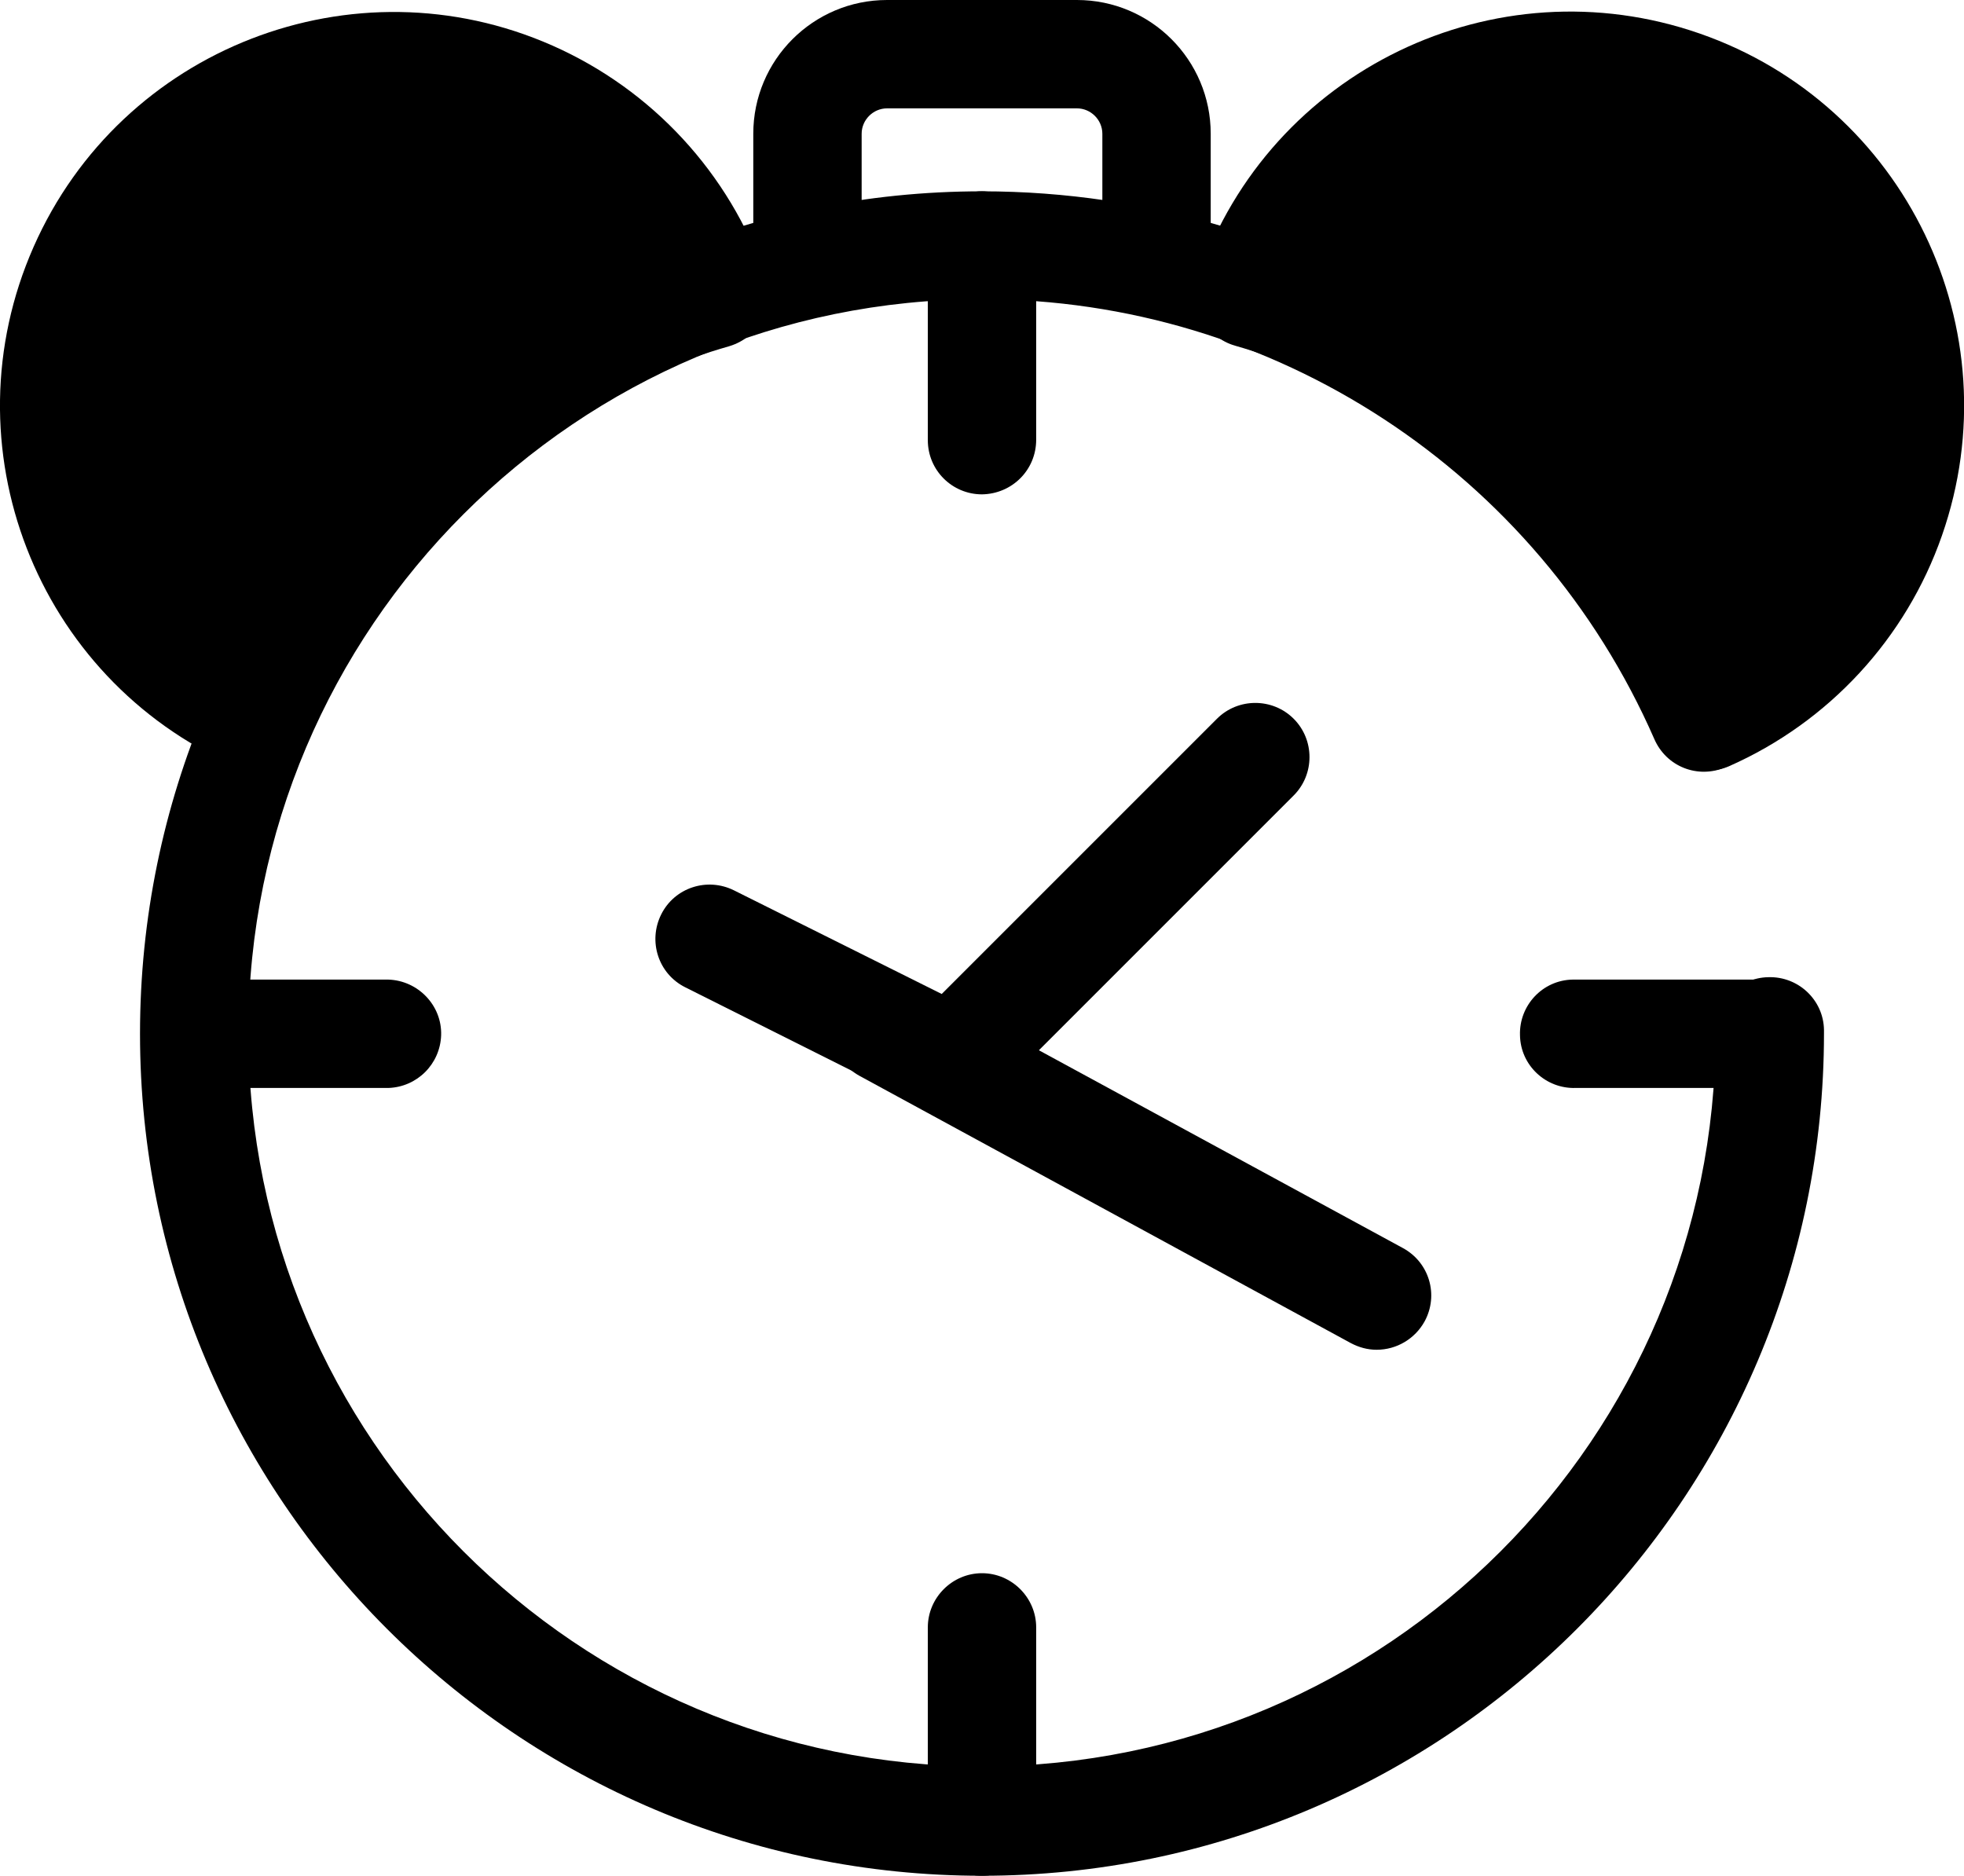
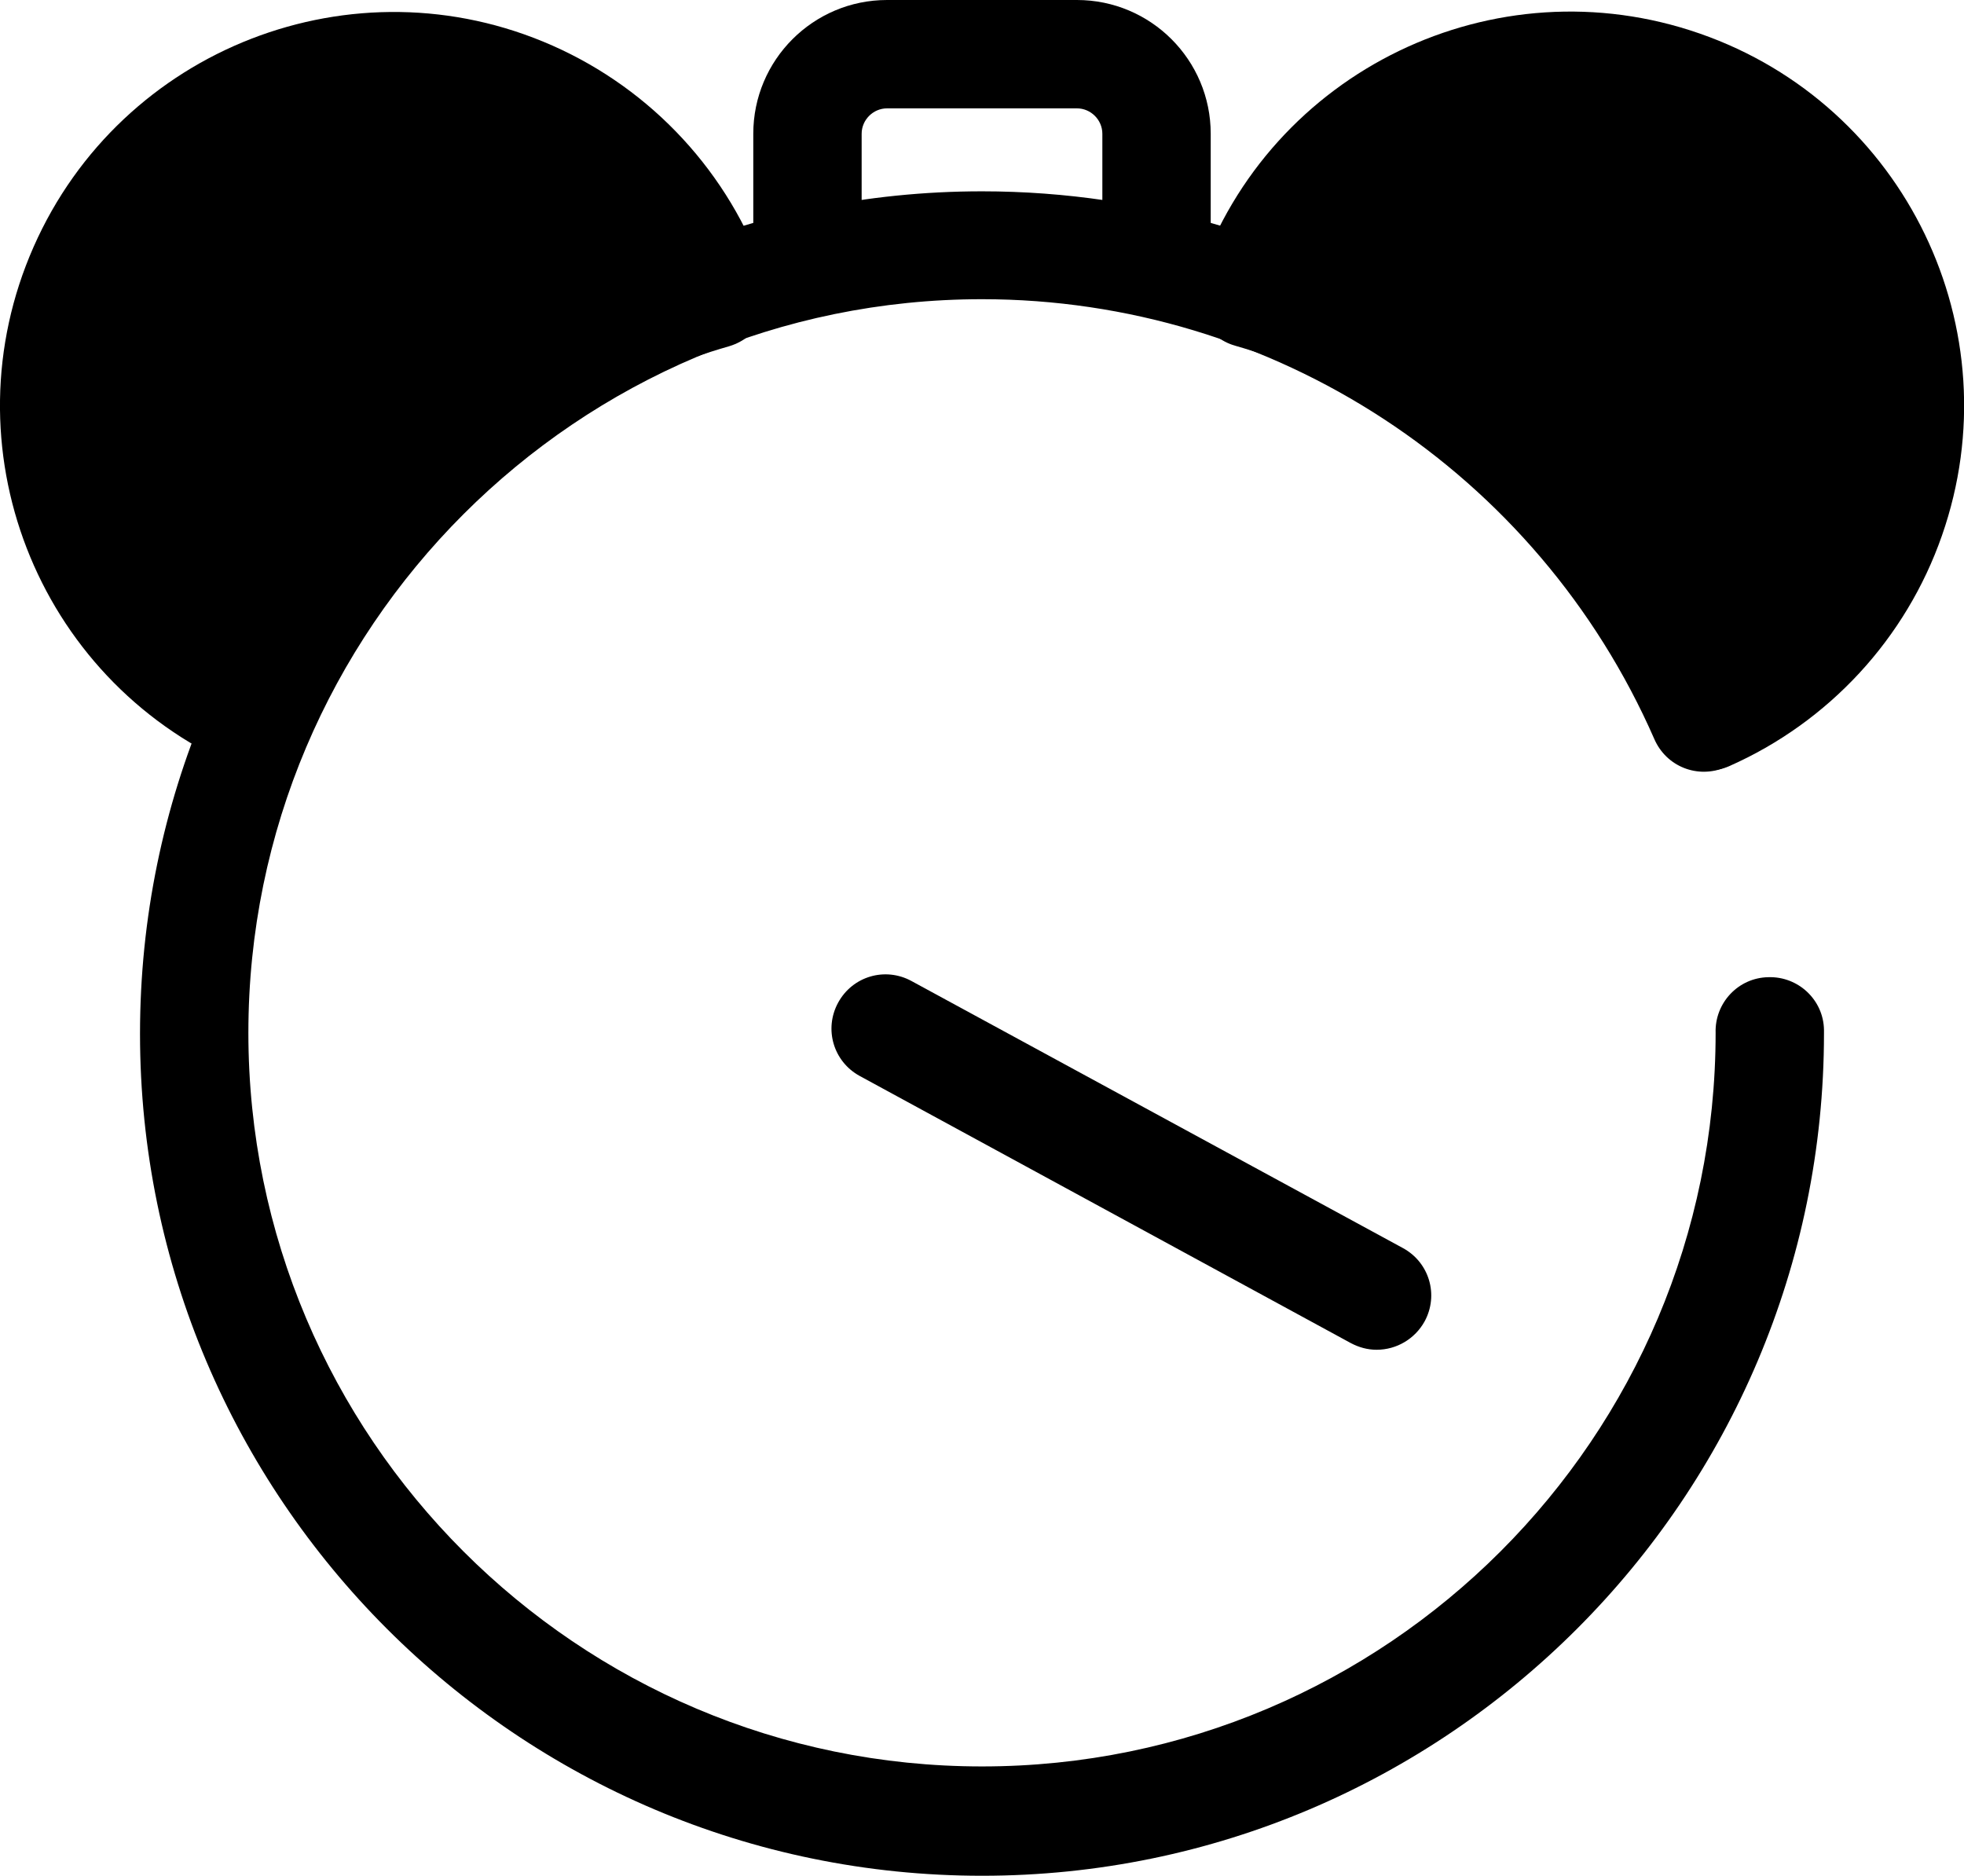
<svg xmlns="http://www.w3.org/2000/svg" version="1.1" id="Layer_1" x="0px" y="0px" viewBox="0 0 409.6 391.2" style="enable-background:new 0 0 409.6 391.2;" xml:space="preserve">
  <title>clock-3</title>
  <path class="svg-fill" d="M148.9,61.3C136,24.4,95.7,4.9,58.8,17.8S2.4,71.1,15.3,108c6.5,18.5,20.3,33.5,38.3,41.4  C69.5,106.6,104.9,73.9,148.9,61.3z" />
  <path class="svg-stroke" d="M53.5,160.7c-1.6,0-3.1-0.4-4.6-1C7.5,141.4-11.3,93,7,51.5s66.8-60.3,108.2-42c20.8,9.2,36.9,26.6,44.4,48.1  c2.1,5.9-1,12.3-6.9,14.4c-0.2,0.1-0.4,0.1-0.6,0.2c-40.5,11.6-73.1,41.7-87.9,81.1C62.4,157.8,58.2,160.7,53.5,160.7L53.5,160.7z   M82.1,25.2c-32.8,0-59.5,26.6-59.5,59.5c0,19.4,9.5,37.7,25.4,48.8c17.2-36.3,47.8-64.5,85.4-78.8C122.7,36.4,103.2,25.2,82.1,25.2  z" />
  <path class="svg-fill" d="M327.5,13.9c-30.1,0-56.9,19-66.8,47.5c44,12.6,79.4,45.2,95.4,88.1c35.8-15.8,52-57.6,36.2-93.3  C381,30.4,355.6,13.9,327.5,13.9z" />
  <path class="svg-stroke" d="M356.1,160.7c-4.7,0-8.9-2.9-10.6-7.4c-14.8-39.5-47.4-69.6-87.9-81.2c-6-1.7-9.5-8-7.8-14  c0.1-0.2,0.1-0.4,0.2-0.6c14.9-42.8,61.7-65.4,104.5-50.5S420,68.8,405,111.7c-7.5,21.5-23.6,38.9-44.4,48.1  C359.2,160.4,357.7,160.7,356.1,160.7L356.1,160.7z M276.2,54.6c37.6,14.3,68.1,42.5,85.4,78.8c26.9-18.8,33.5-55.9,14.7-82.8  c-18.8-26.9-55.9-33.5-82.8-14.7C286.4,40.8,280.5,47.2,276.2,54.6z" />
-   <path class="svg-stroke" d="M196.8,230.6c-3.1,0-6.1-0.7-8.8-2.1l-45.1-22.6c-5.6-2.8-7.8-9.6-5-15.2s9.6-7.8,15.2-5l43.3,21.6l57.4-57.4  c4.4-4.4,11.6-4.4,16,0s4.4,11.6,0,16l-58.9,58.9C207.1,228.5,202.1,230.6,196.8,230.6L196.8,230.6z" />
  <path class="svg-stroke" d="M204.8,391.2c-96.8,0-175.6-78.8-175.6-175.6S108,39.9,204.8,39.9c69.8,0,133,41.3,161,105.2  c2.5,5.7-0.1,12.4-5.9,14.9s-12.4-0.1-14.9-5.9c-24.4-55.7-79.4-91.7-140.2-91.7c-84.4,0-153,68.6-153,153s68.6,153,153,153  s153-68.6,153-153c-0.2-6.2,4.7-11.5,11-11.6c6.2-0.2,11.5,4.7,11.6,11c0,0.2,0,0.4,0,0.7C380.4,312.4,301.6,391.2,204.8,391.2  L204.8,391.2z" />
  <path class="svg-stroke" d="M287.1,281.5c-1.9,0-3.7-0.5-5.4-1.4l-102.4-55.7c-5.5-3-7.5-9.8-4.5-15.3s9.8-7.5,15.3-4.5l0,0l102.5,55.7  c5.5,3,7.5,9.8,4.5,15.3C295.1,279.2,291.3,281.5,287.1,281.5L287.1,281.5z" />
-   <path class="svg-stroke" d="M204.8,103.1c-6.2,0-11.3-5-11.3-11.3c0,0,0,0,0,0V51.2c0-6.2,5.1-11.3,11.3-11.3s11.3,5.1,11.3,11.3v40.5  C216.1,98,211.1,103,204.8,103.1C204.8,103.1,204.8,103.1,204.8,103.1z" />
-   <path class="svg-stroke" d="M204.8,391.2c-6.2,0-11.3-5.1-11.3-11.3c0,0,0,0,0,0v-40.5c0-6.2,5.1-11.3,11.3-11.3s11.3,5.1,11.3,11.3v40.5  C216.1,386.1,211.1,391.2,204.8,391.2C204.8,391.2,204.8,391.2,204.8,391.2z" />
-   <path class="svg-stroke" d="M369.1,226.9h-40.5c-6.2,0.2-11.5-4.7-11.6-11c-0.2-6.2,4.7-11.5,11-11.6c0.2,0,0.4,0,0.7,0h40.5  c6.2,0.2,11.2,5.4,11,11.6C379.9,221.9,375.1,226.7,369.1,226.9z" />
-   <path class="svg-stroke" d="M81,226.9H40.5c-6.2-0.2-11.2-5.4-11-11.6c0.2-6,5-10.8,11-11H81c6.2,0.2,11.2,5.4,11,11.6  C91.8,221.9,87,226.7,81,226.9z" />
  <path class="svg-stroke" d="M241.2,62.5c-6.2,0-11.3-5.1-11.3-11.3V27.9c0-2.9-2.4-5.3-5.3-5.3H185c-2.9,0-5.3,2.4-5.3,5.3v23.4  c0,6.2-5.1,11.3-11.3,11.3s-11.3-5.1-11.3-11.3V27.9C157.1,12.5,169.6,0,185,0h39.6c15.4,0,27.9,12.5,27.9,27.9v23.4  C252.4,57.5,247.4,62.5,241.2,62.5L241.2,62.5L241.2,62.5z" />
</svg>